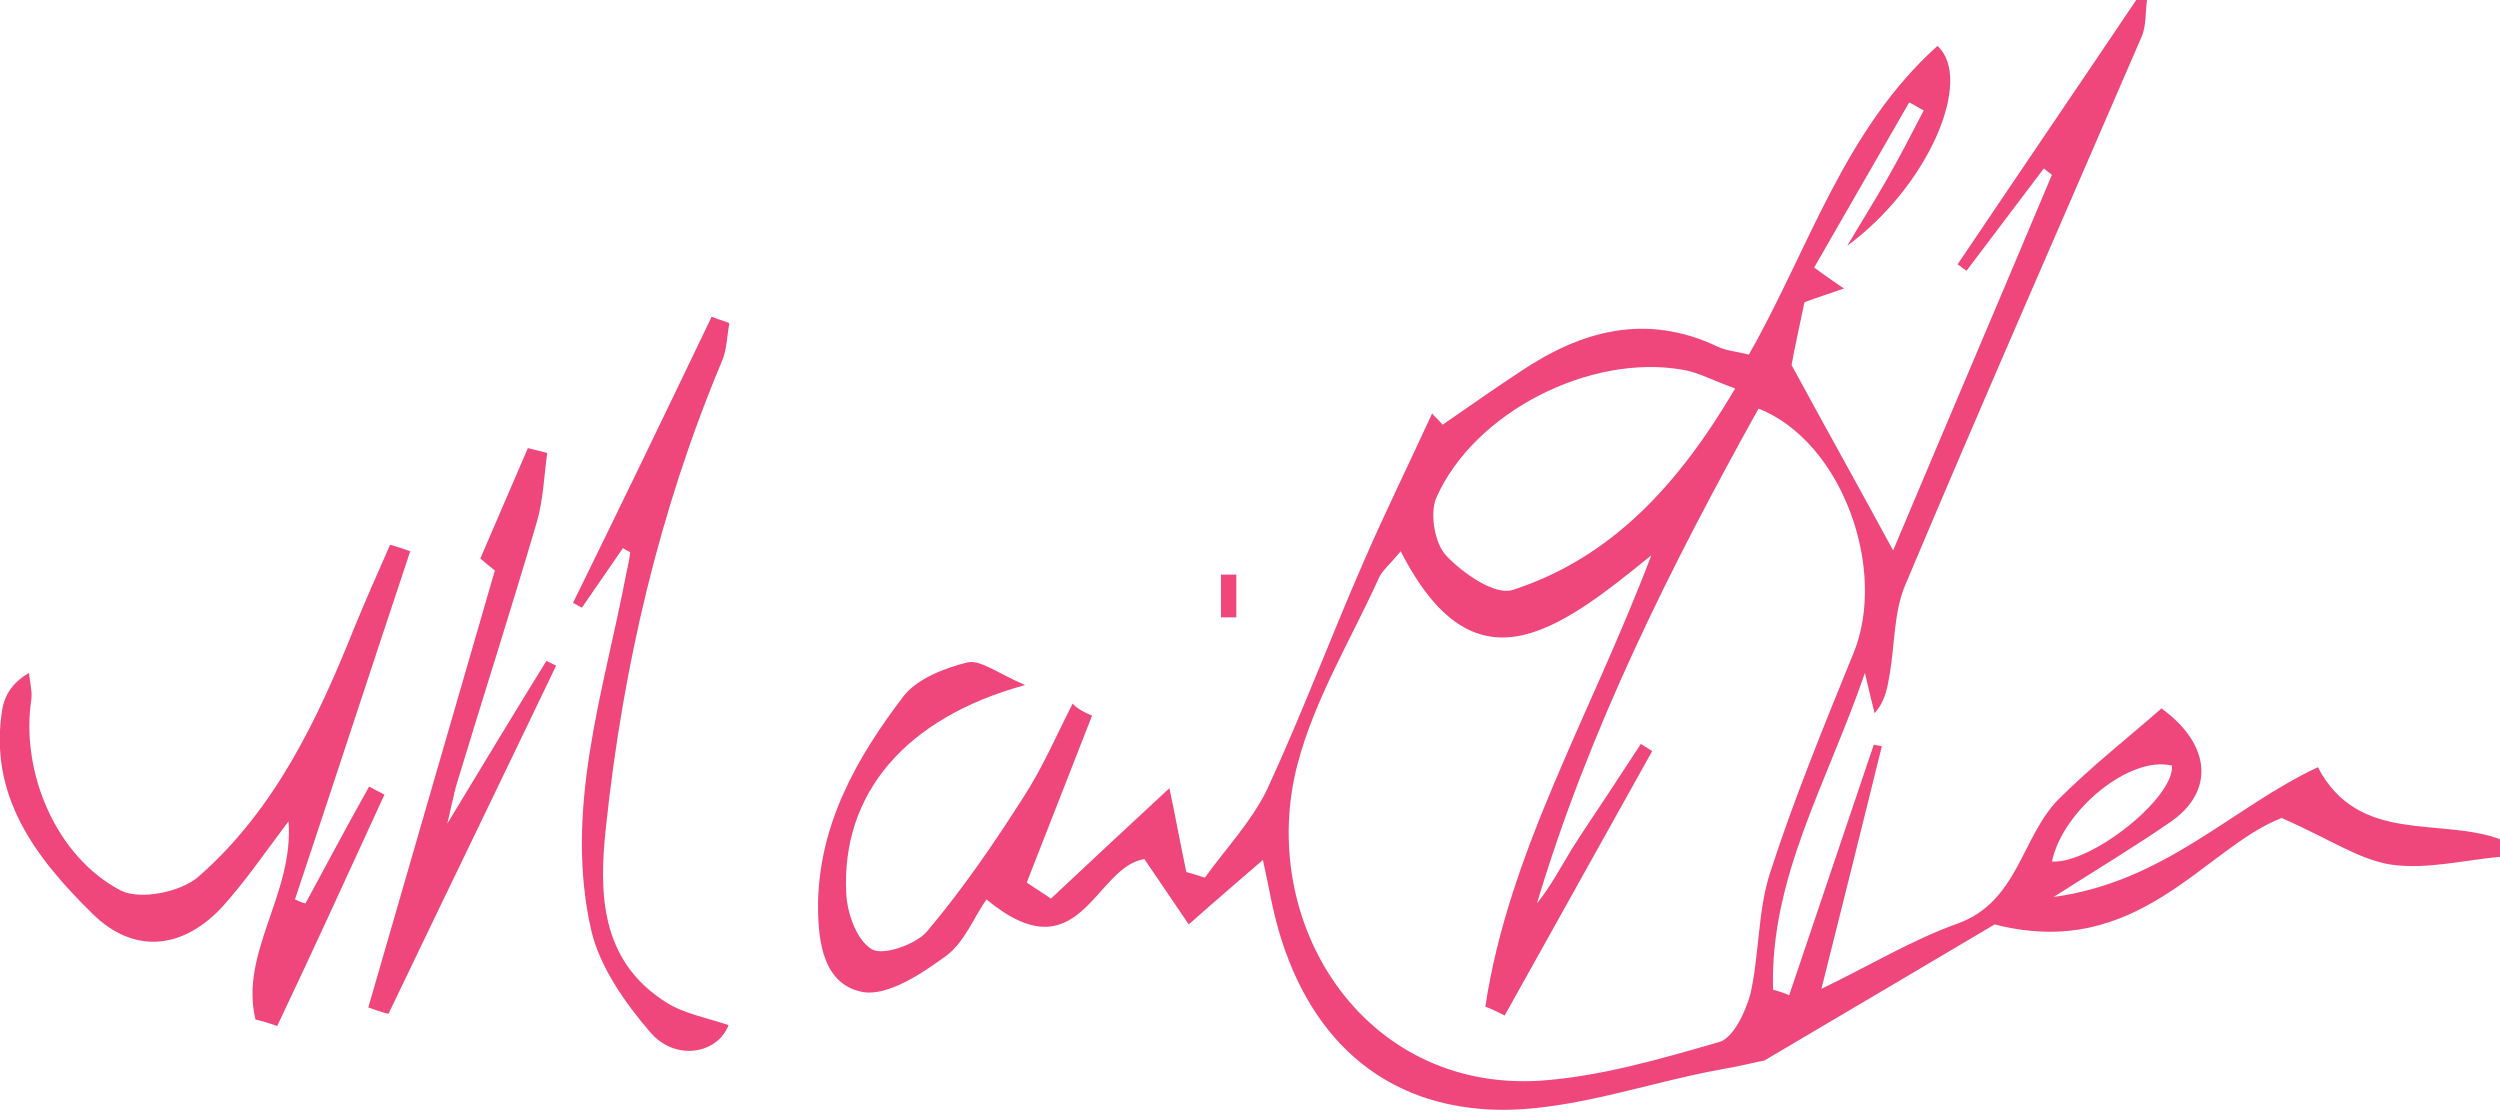
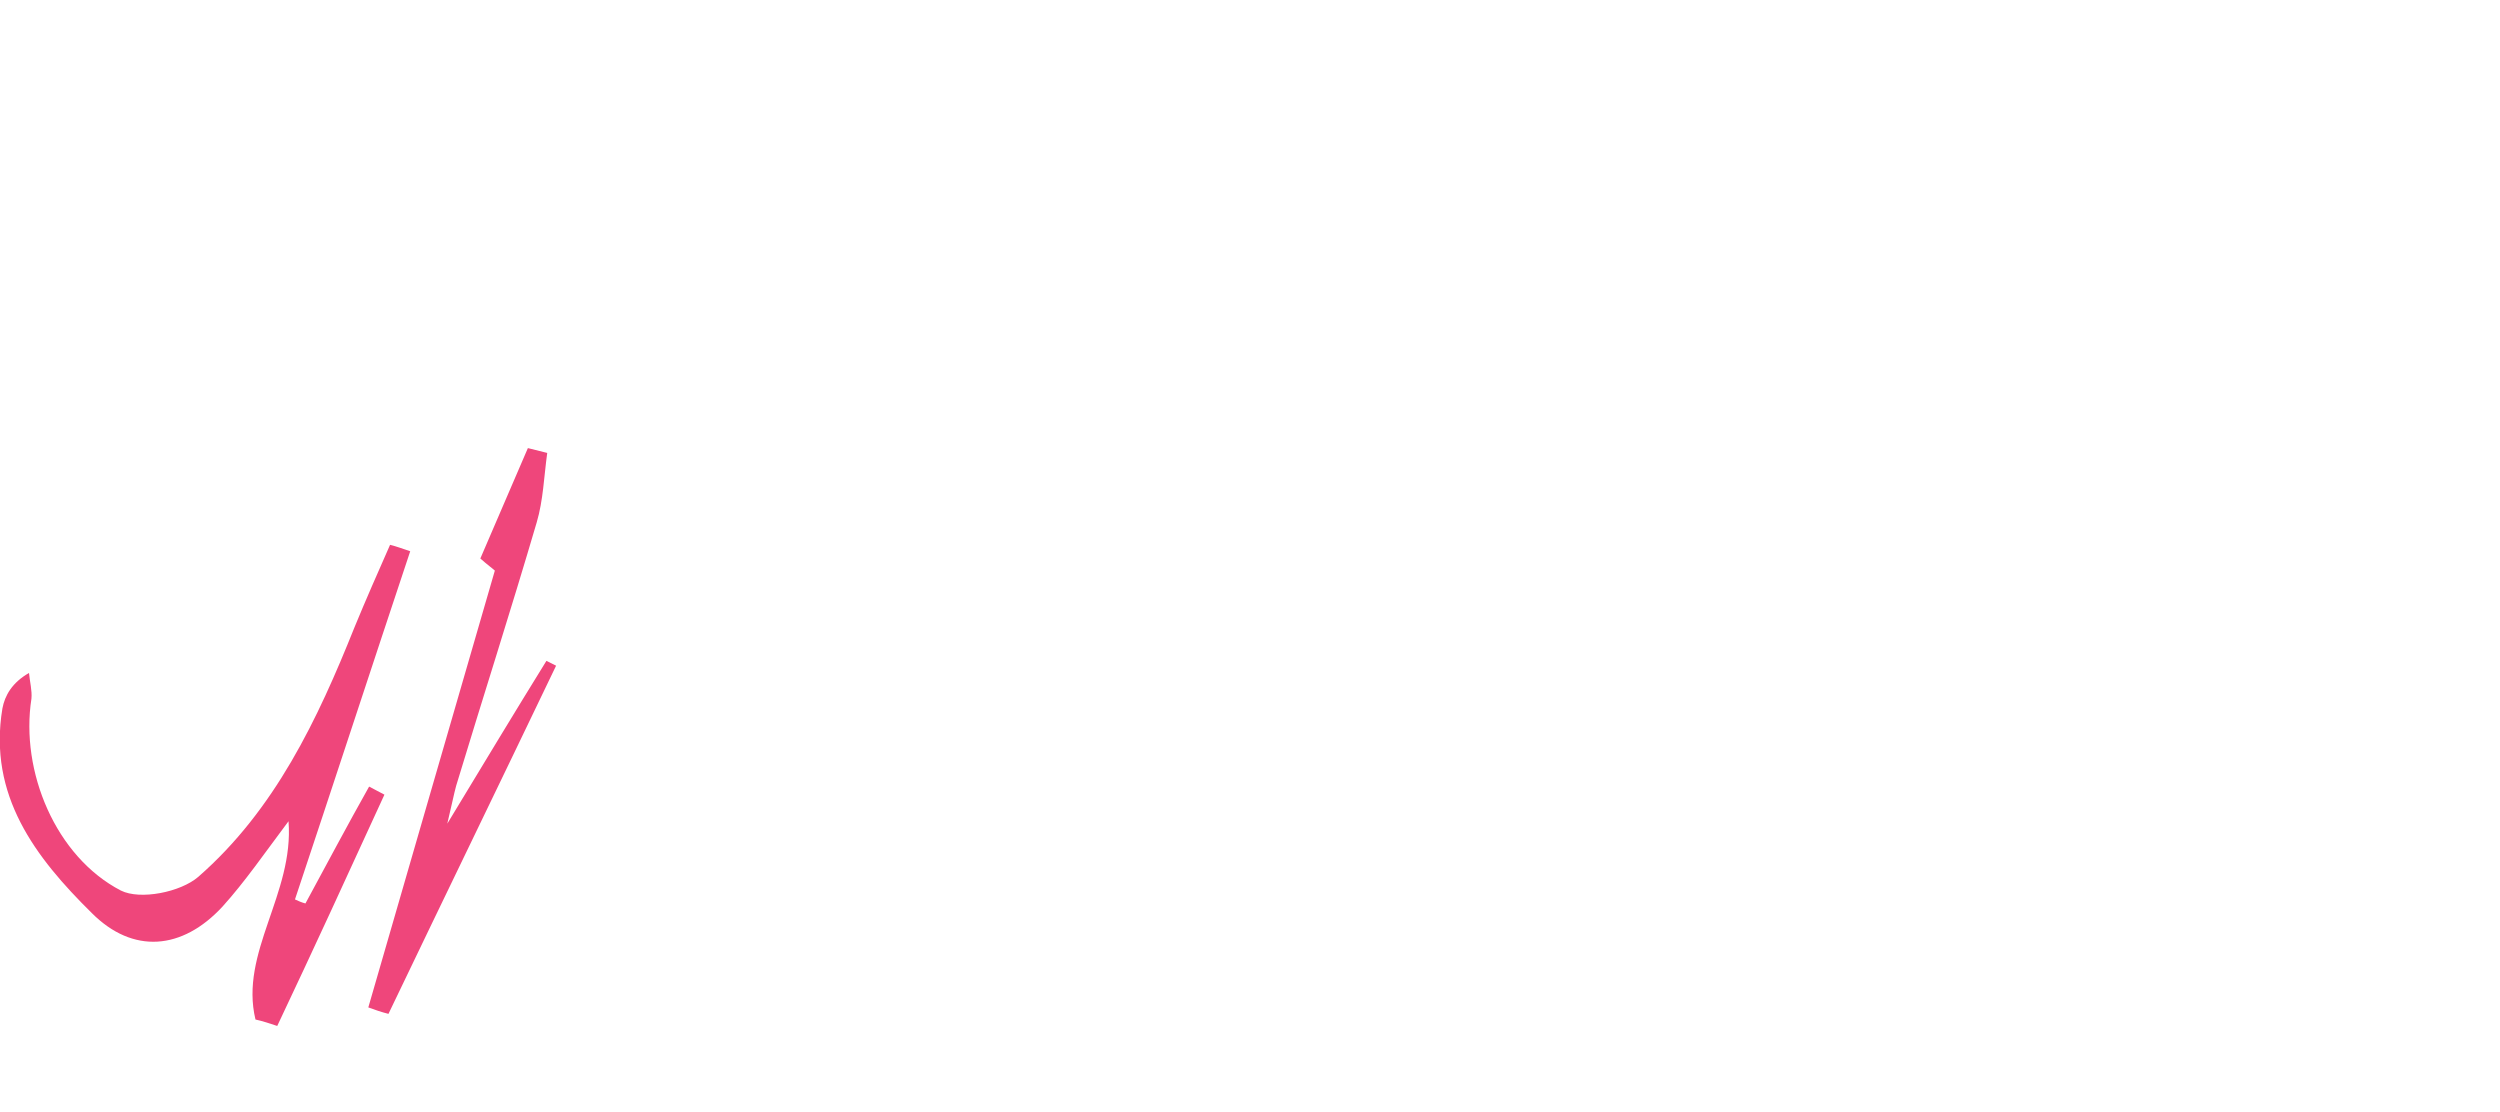
<svg xmlns="http://www.w3.org/2000/svg" version="1.1" id="Layer_1" x="0px" y="0px" viewBox="0 0 310.2 138" style="enable-background:new 0 0 310.2 138;" xml:space="preserve">
  <style type="text/css">
	.st0{fill:#EF467B;}
</style>
  <g>
-     <path class="st0" d="M135.5,88.8c-2.7,6.9-5.4,13.8-8.1,20.7c1,0.7,2,1.3,3,2c4.7-4.4,9.4-8.8,14.7-13.7c0.8,3.8,1.4,7.1,2.1,10.4   c0.8,0.2,1.6,0.5,2.3,0.7c2.6-3.6,5.8-7,7.7-10.9c4.3-9.3,7.9-18.9,12-28.3c2.7-6.2,5.7-12.3,8.5-18.4c0.4,0.5,0.9,0.9,1.3,1.4   c3.2-2.2,6.3-4.4,9.5-6.5c7.7-5.2,15.7-7.4,24.6-3.2c1,0.5,2.3,0.6,3.9,1c7.4-13,11.8-27.9,23.4-38.3c4.5,4.1-1,17.3-11.2,24.8   c1.6-2.7,3.3-5.4,4.9-8.2c1.6-2.8,3.1-5.7,4.6-8.6c-0.6-0.3-1.2-0.7-1.8-1c-3.9,6.8-7.8,13.5-11.8,20.5c1.4,1,2.2,1.6,3.7,2.6   c-2,0.7-3.3,1.1-4.9,1.7c-0.6,2.9-1.3,6-1.6,7.8c4.5,8.3,8.6,15.6,12.6,23c6.4-15.2,13.1-30.9,19.7-46.6c-0.3-0.3-0.7-0.5-1-0.8   c-3.2,4.2-6.4,8.5-9.6,12.7c-0.4-0.3-0.7-0.5-1.1-0.8c7.4-11,14.9-22,22.3-33c0.4,0.1,0.8,0.1,1.2,0.2c-0.2,1.5-0.1,3.1-0.6,4.4   c-9.8,22.7-19.8,45.4-29.4,68.2c-1.4,3.3-1.3,7.3-1.9,10.9c-0.3,1.7-0.5,3.4-1.9,5c-0.3-1.2-0.6-2.4-1.2-5   c-4.7,13.7-11.8,25.4-11.4,39.3c0.7,0.2,1.4,0.4,2,0.7c3.5-10.4,7-20.7,10.5-31.1c0.3,0.1,0.7,0.1,1,0.2   c-2.4,9.7-4.8,19.4-7.5,30.1c6-2.9,11.3-6.1,16.9-8.1c7.5-2.7,7.9-10.7,12.5-15.4c4.1-4.1,8.7-7.7,12.8-11.3   c6.3,4.6,6.5,10.4,1.1,14.1c-4.2,2.9-8.5,5.5-14.5,9.3c13.9-1.9,22.1-11.1,32.8-16.1c5.1,9.7,15.2,6.1,22.8,9c0,0.7,0,1.4,0,2.1   c-4.6,0.4-9.2,1.6-13.6,1c-4.1-0.6-7.9-3.3-13.7-5.8c-9.6,3.7-17.8,17.8-35.6,13.2c-7.9,4.7-17.6,10.4-28.6,16.9   c-0.7,0.1-3,0.7-5.4,1.1c-9.9,1.8-20,5.7-29.7,4.9c-14.7-1.2-23.2-11.6-26.1-26.1c-0.3-1.5-0.6-3-1-4.8c-3,2.6-5.7,4.9-9.2,8   c-2.1-3.1-3.8-5.6-5.5-8.1c-6.2,0.9-8,14.6-19.6,5c-1.5,2.1-2.7,5.3-5,7c-3,2.2-7.2,5-10.3,4.5c-4.9-0.9-5.6-6.1-5.6-10.8   c0.1-10,4.8-18.3,10.6-25.9c1.7-2.2,5.1-3.5,7.9-4.2c1.6-0.4,3.7,1.3,7.2,2.8c-15,4.1-22.8,13.6-22.2,25.8c0.1,2.5,1.3,5.9,3.2,7   c1.4,0.8,5.4-0.6,6.8-2.2c4.4-5.2,8.3-10.9,12-16.7c2.4-3.7,4.1-7.7,6.1-11.6C133.7,88,134.6,88.4,135.5,88.8z M173.8,68.4   c-1.4,1.7-2.3,2.4-2.7,3.3c-3.5,7.7-8,15.1-10.1,23.1c-5.1,19.5,8,40.6,30,39.3c7.5-0.5,15-2.7,22.3-4.8c1.8-0.5,3.3-3.8,3.9-6   c1.1-4.9,0.9-10.2,2.4-14.9c3-9.3,6.7-18.3,10.4-27.4c4.2-10.3-1.4-26.2-11.8-30.3c-10.9,19.6-21,39.7-27.5,61.4   c1.7-2.1,2.9-4.4,4.3-6.7c1.5-2.4,3.1-4.7,4.6-7c1.3-2,2.7-4.1,4-6.1c0.5,0.3,0.9,0.6,1.4,0.9c-6.1,10.9-12.2,21.9-18.3,32.8   c-0.8-0.4-1.6-0.8-2.4-1.1c2.9-19.2,13-36,20.6-56C193.1,78.5,182.9,86.2,173.8,68.4z M215.3,48.2c-2.8-1-4.6-2-6.4-2.3   c-11.5-2.1-26,5.2-30.7,15.9c-0.8,1.9-0.2,5.7,1.3,7.2c2.1,2.2,6,4.9,8.2,4.2C200,69.2,208.3,60.1,215.3,48.2z M254.6,106.9   c4.9,0.3,15.2-7.9,14.9-11.9C264.4,93.7,256,100.4,254.6,106.9z" />
    <path class="st0" d="M50.9,68.4c-4.8,14.4-9.5,28.8-14.3,43.2c0.4,0.2,0.9,0.4,1.3,0.5c2.6-4.8,5.2-9.7,7.9-14.5   c0.6,0.3,1.3,0.7,1.9,1c-4.4,9.6-8.8,19.2-13.3,28.7c-0.9-0.3-1.8-0.6-2.7-0.8c-2-8.3,4.8-15.6,4.1-24.6c-3,4-5.4,7.5-8.2,10.6   c-5,5.4-11.1,5.9-16.2,0.8c-7-6.9-12.9-14.6-11.1-25.4c0.3-1.6,1.2-3.2,3.3-4.4c0.1,1.1,0.4,2.2,0.3,3.2c-1.4,9,3,19.6,11.1,23.8   c2.4,1.2,7.4,0.2,9.6-1.7c9.5-8.3,14.8-19.5,19.4-31c1.4-3.4,2.9-6.8,4.4-10.2C49.2,67.8,50,68.1,50.9,68.4z" />
-     <path class="st0" d="M77.3,68c-1.7,2.5-3.4,4.9-5.1,7.4c-0.4-0.2-0.7-0.4-1.1-0.6C76.9,63,82.6,51.2,88.3,39.3   c0.7,0.3,1.5,0.5,2.2,0.8c-0.3,1.6-0.3,3.4-1,4.9c-7.7,18.4-12.2,37.7-14.3,57.5c-0.9,8.2-0.8,16.7,7.5,21.9   c2.2,1.4,5.1,1.9,7.7,2.8c-1.4,3.6-6.6,4.5-9.7,0.9c-3.1-3.6-6.2-8-7.3-12.5c-3.5-15.1,1.5-29.7,4.3-44.4c0.2-0.9,0.4-1.8,0.5-2.7   C77.9,68.4,77.6,68.2,77.3,68z" />
    <path class="st0" d="M45.7,125c5.2-18,10.4-35.9,15.7-54.2c-0.2-0.2-0.9-0.7-1.8-1.5c2-4.6,3.9-9.1,5.9-13.7   c0.8,0.2,1.6,0.4,2.4,0.6c-0.4,2.9-0.5,5.9-1.3,8.6c-3.2,10.9-6.7,21.8-10,32.7c-0.3,1.1-0.5,2.2-1.1,4.7   c4.6-7.6,8.4-13.9,12.3-20.2c0.4,0.2,0.8,0.4,1.2,0.6c-6.9,14.4-13.9,28.8-20.8,43.2C47.4,125.6,46.5,125.3,45.7,125z" />
-     <path class="st0" d="M151.5,76.6c0-1.8,0-3.6,0-5.3c0.6,0,1.3,0,1.9,0c0,1.8,0,3.6,0,5.3C152.8,76.6,152.2,76.6,151.5,76.6z" />
  </g>
</svg>